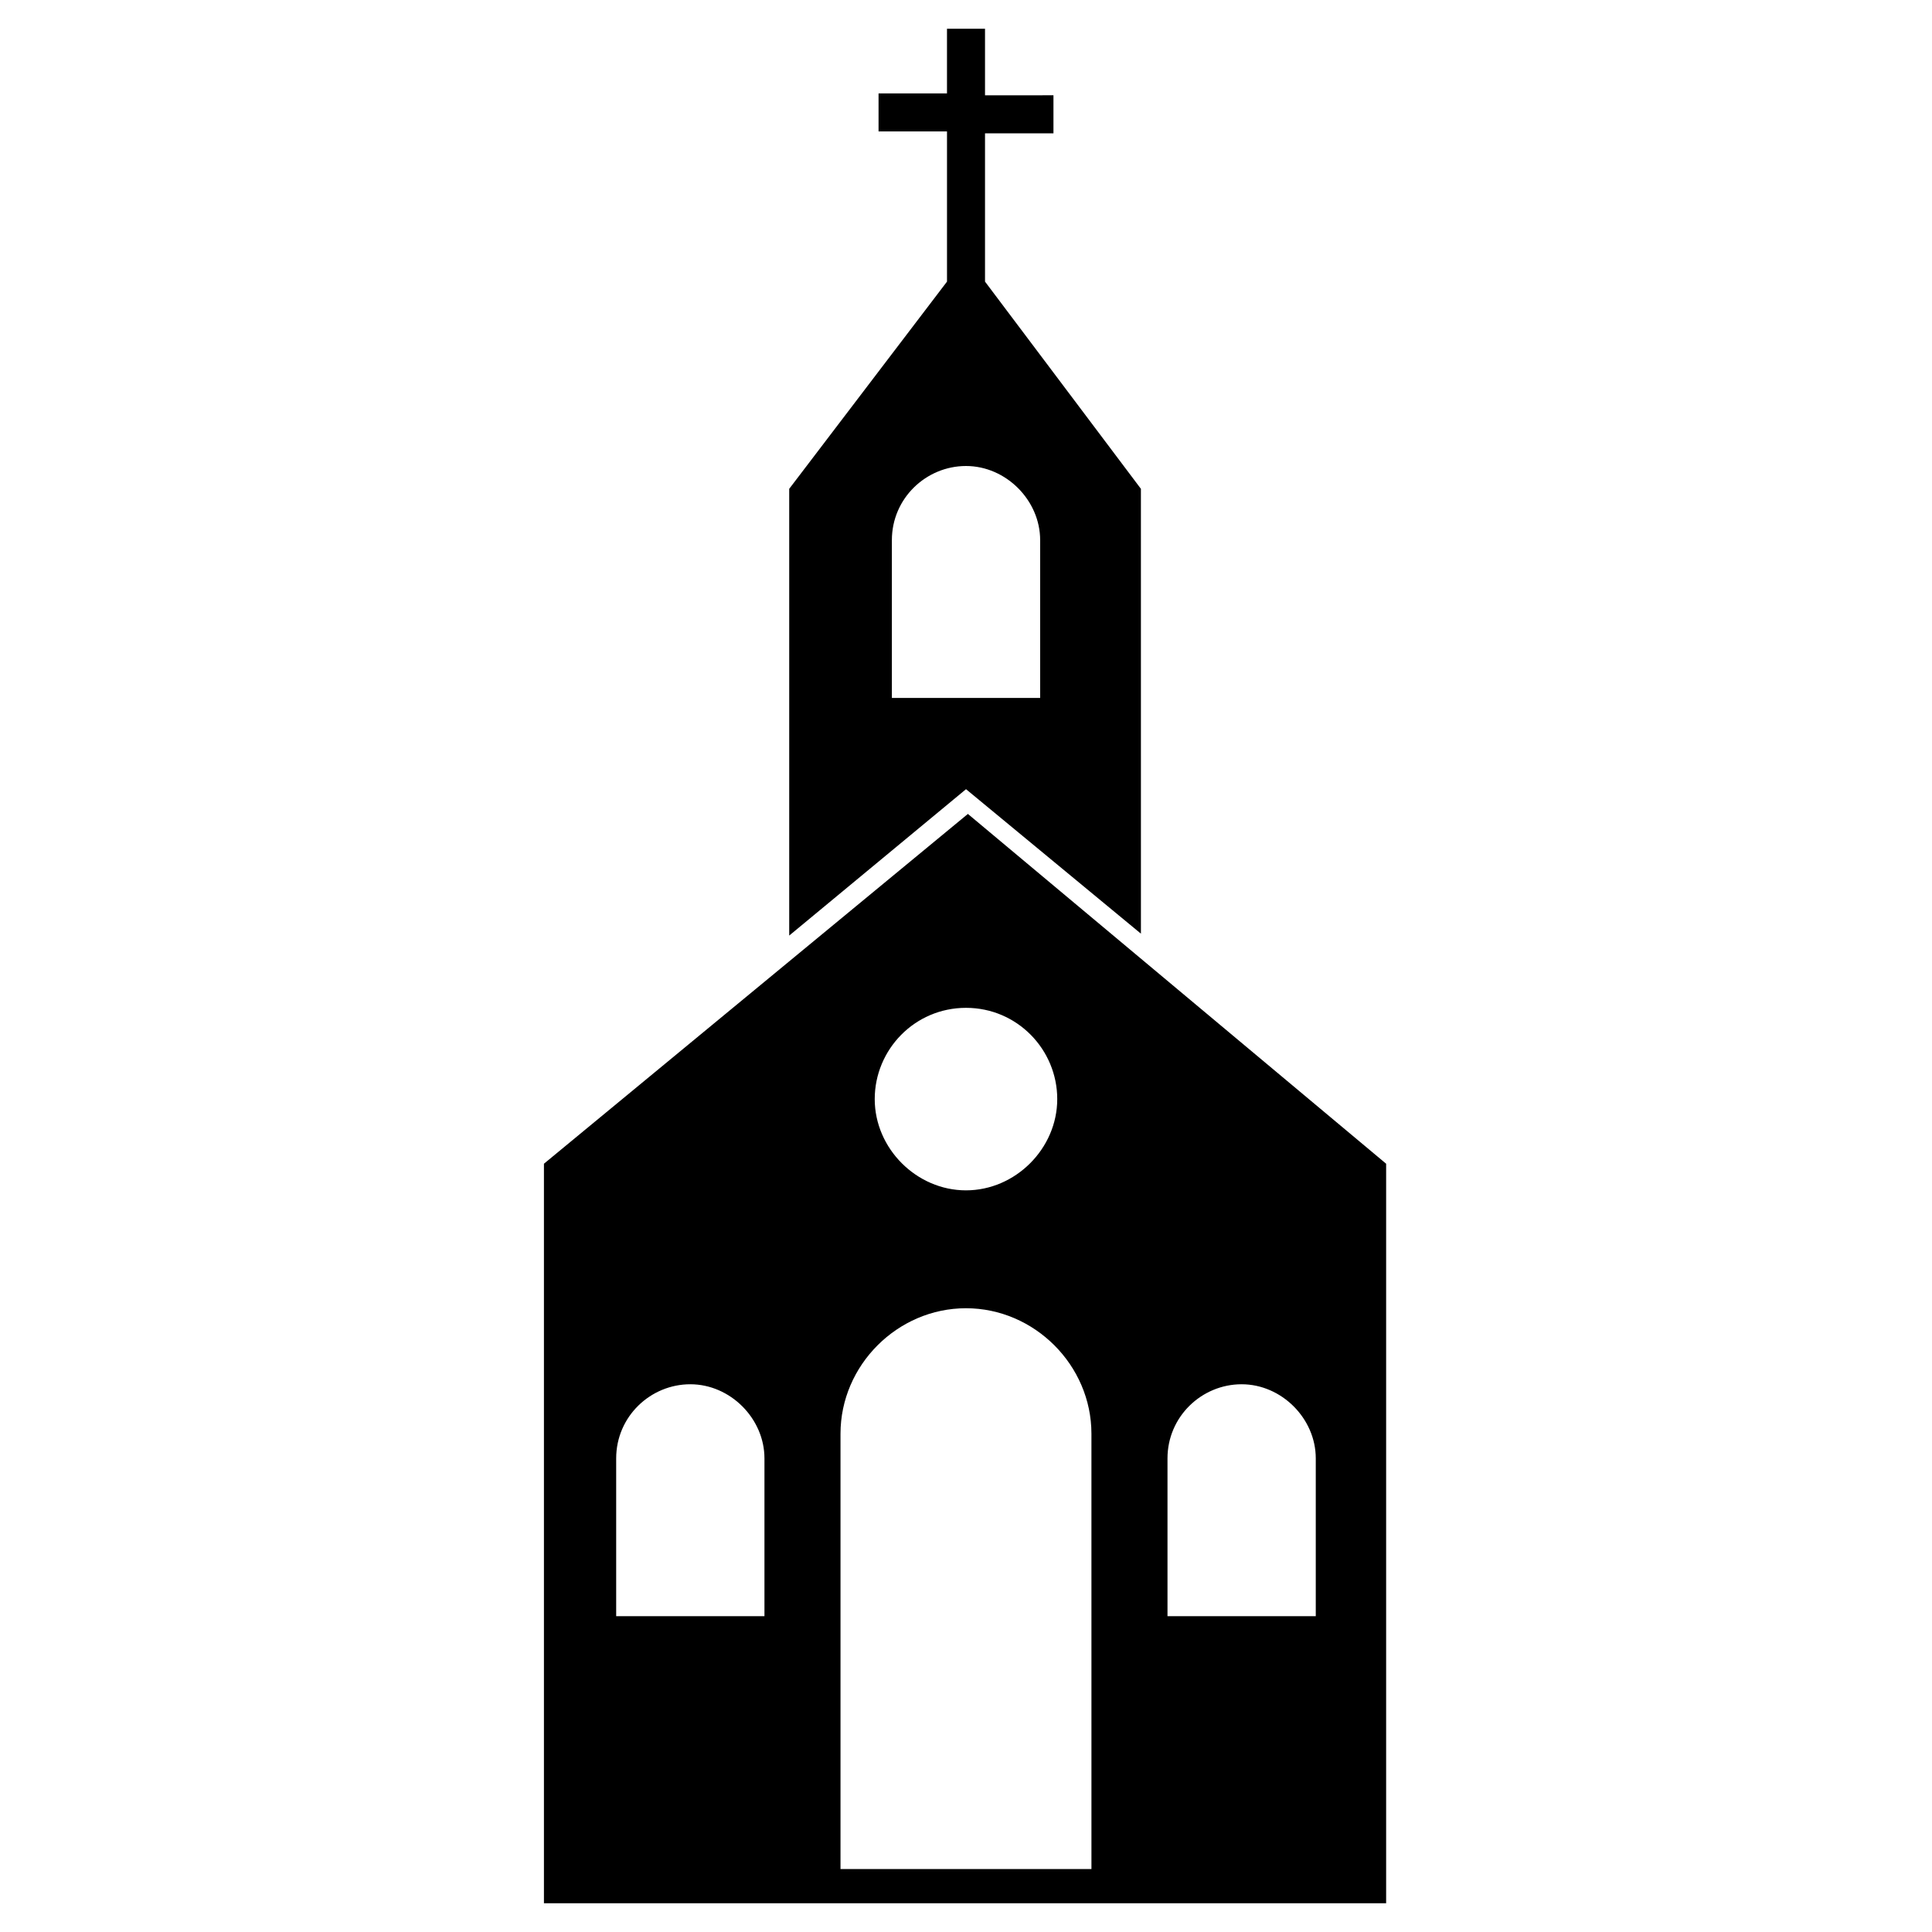
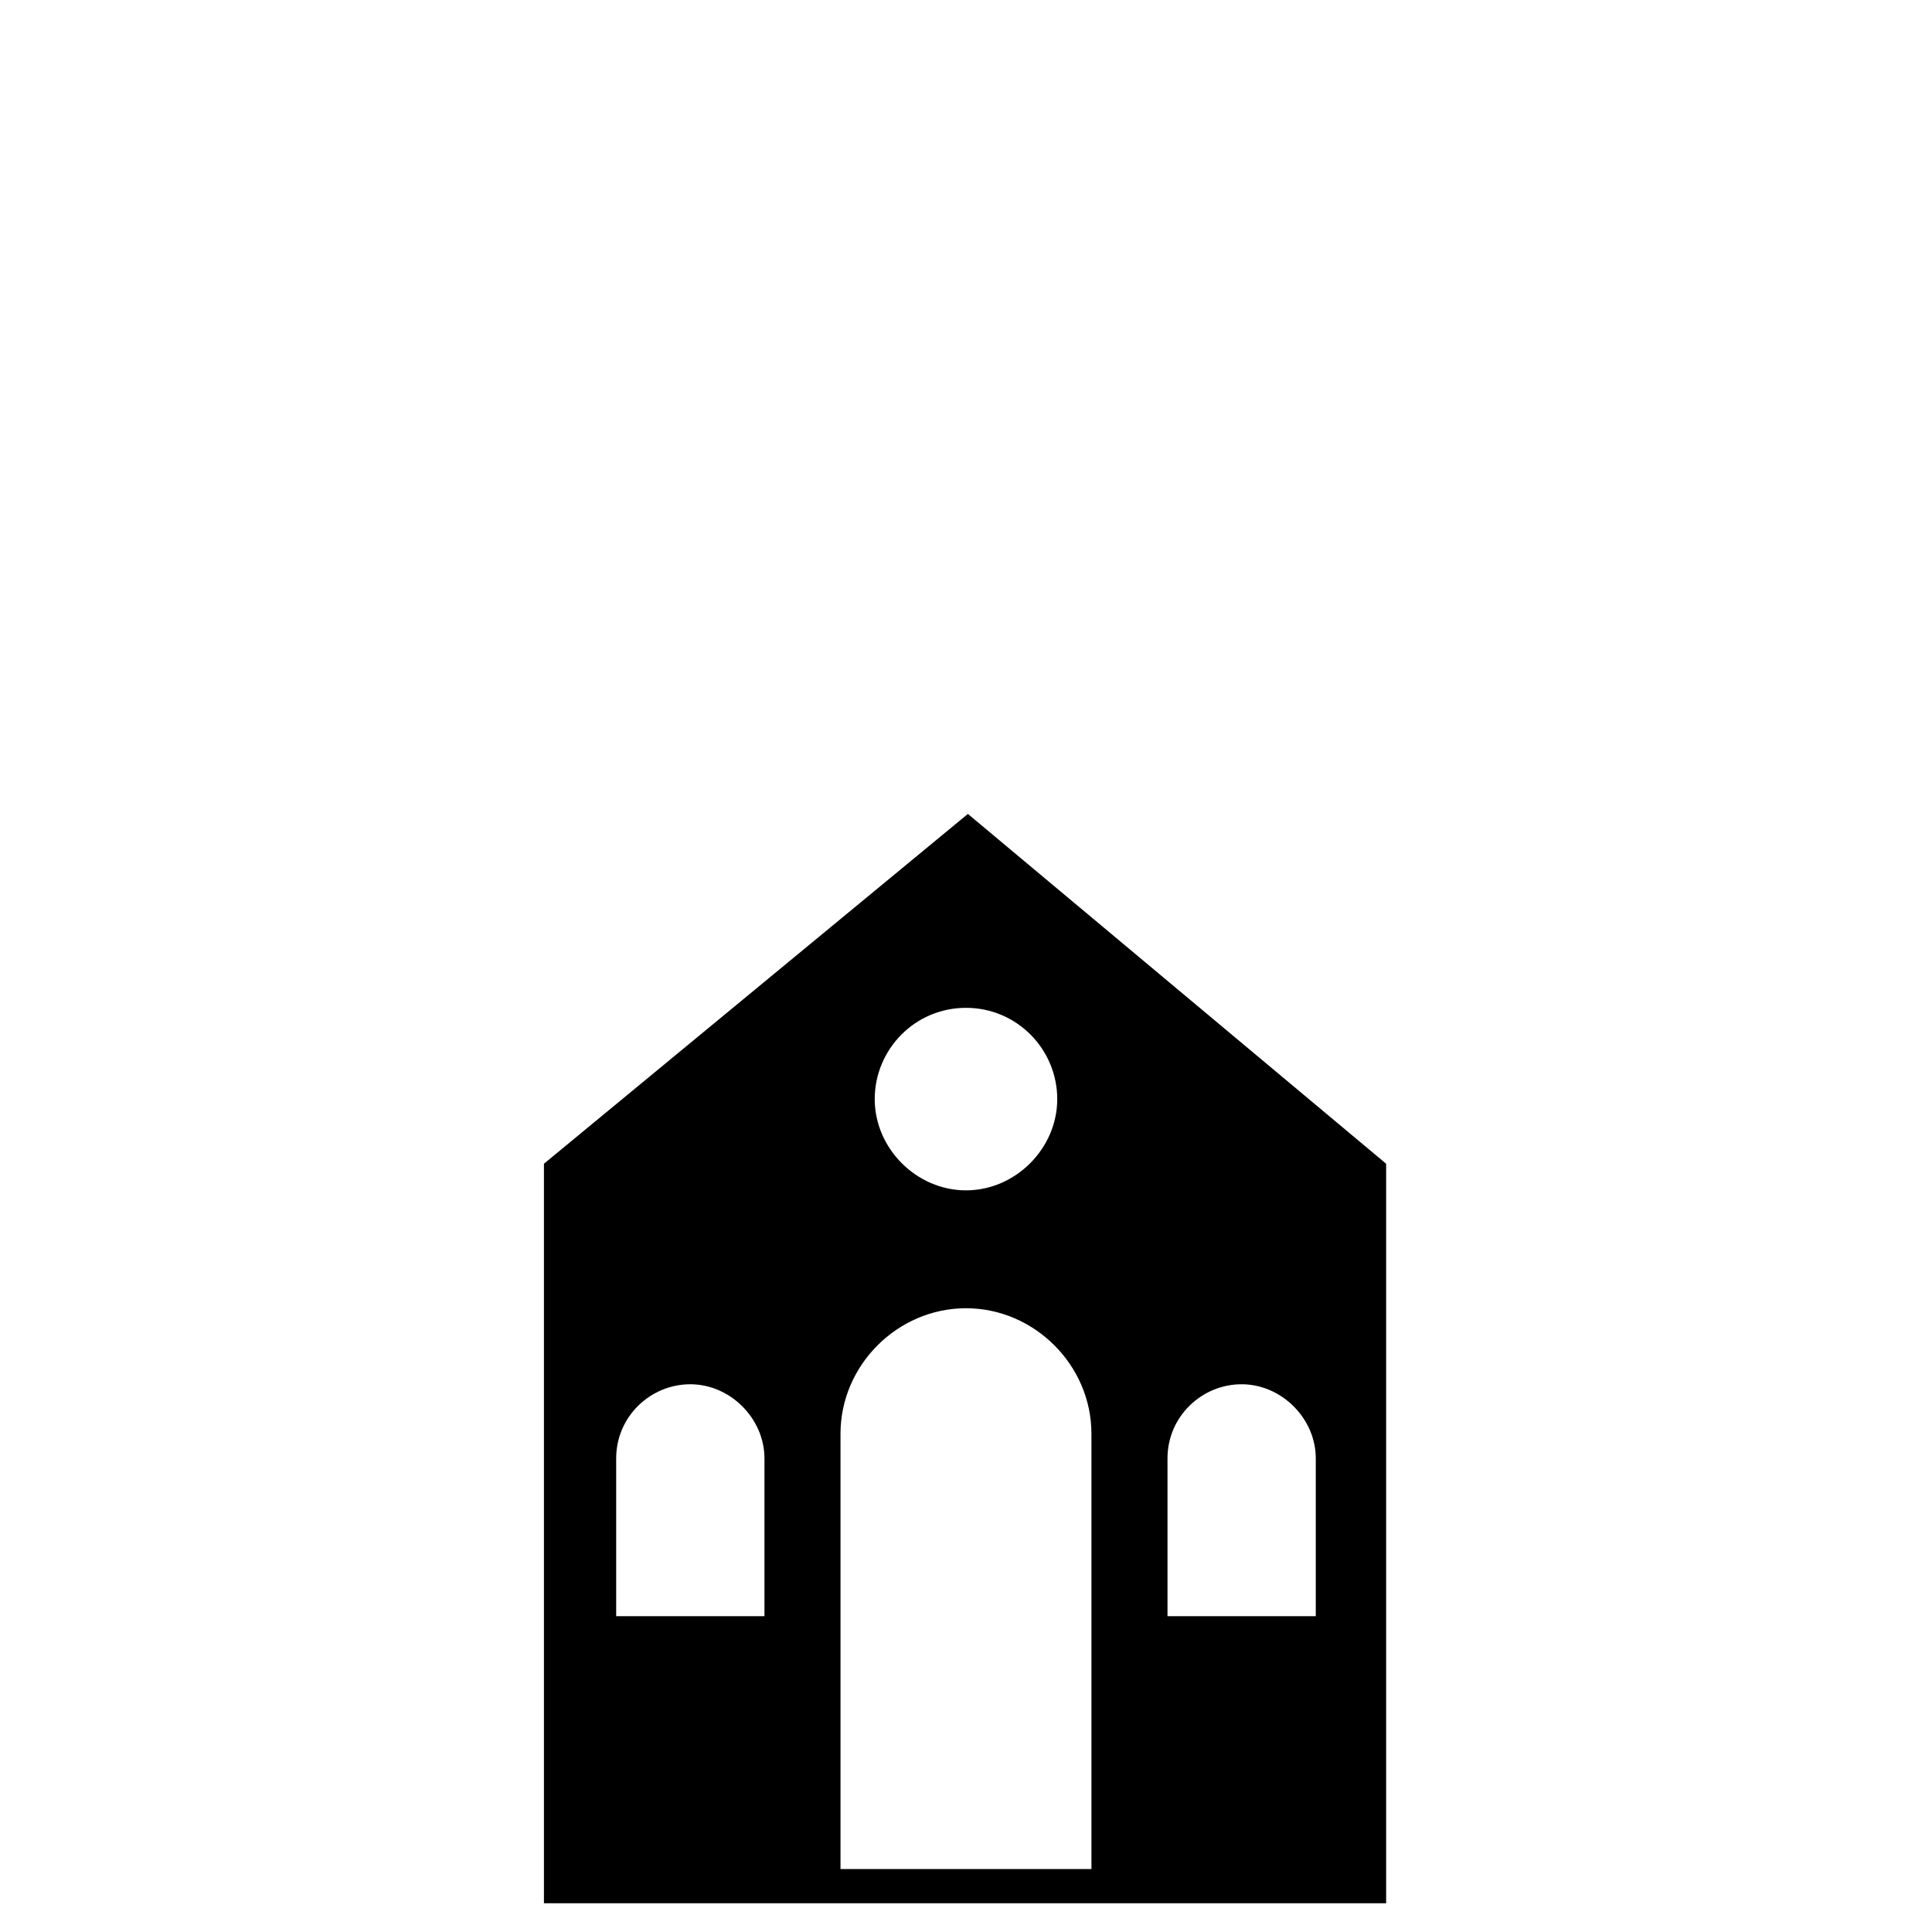
<svg xmlns="http://www.w3.org/2000/svg" fill="#000000" width="800px" height="800px" version="1.1" viewBox="144 144 512 512">
  <g>
    <path d="m400.5 359.7-112.35 92.699v195.98h223.19v-195.98zm-0.504 51.387c13.602 0 24.184 11.082 24.184 24.184 0 13.098-11.082 24.184-24.184 24.184-13.098 0-24.184-11.082-24.184-24.184 0-13.098 10.578-24.184 24.184-24.184zm-53.406 161.22h-39.297v-41.816c0-11.082 9.07-19.648 19.648-19.648 10.578 0 19.648 9.07 19.648 19.648zm86.656 67.008h-66.504v-115.37c0-18.137 15.113-33.25 33.25-33.25 18.137 0 33.25 15.113 33.25 33.25zm59.449-67.008h-39.297v-41.816c0-11.082 9.07-19.648 19.648-19.648s19.648 9.07 19.648 19.648z" />
-     <path d="m405.04 218.63v-39.301h18.137v-10.078l-18.137 0.004v-17.633h-10.078v17.129h-18.137v10.078l18.141-0.004v39.805l-41.816 54.914v118.39l46.855-38.793 46.352 38.289-0.004-117.89zm14.613 110.33h-39.297v-41.816c0-11.082 9.07-19.648 19.648-19.648s19.648 9.07 19.648 19.648z" />
  </g>
</svg>